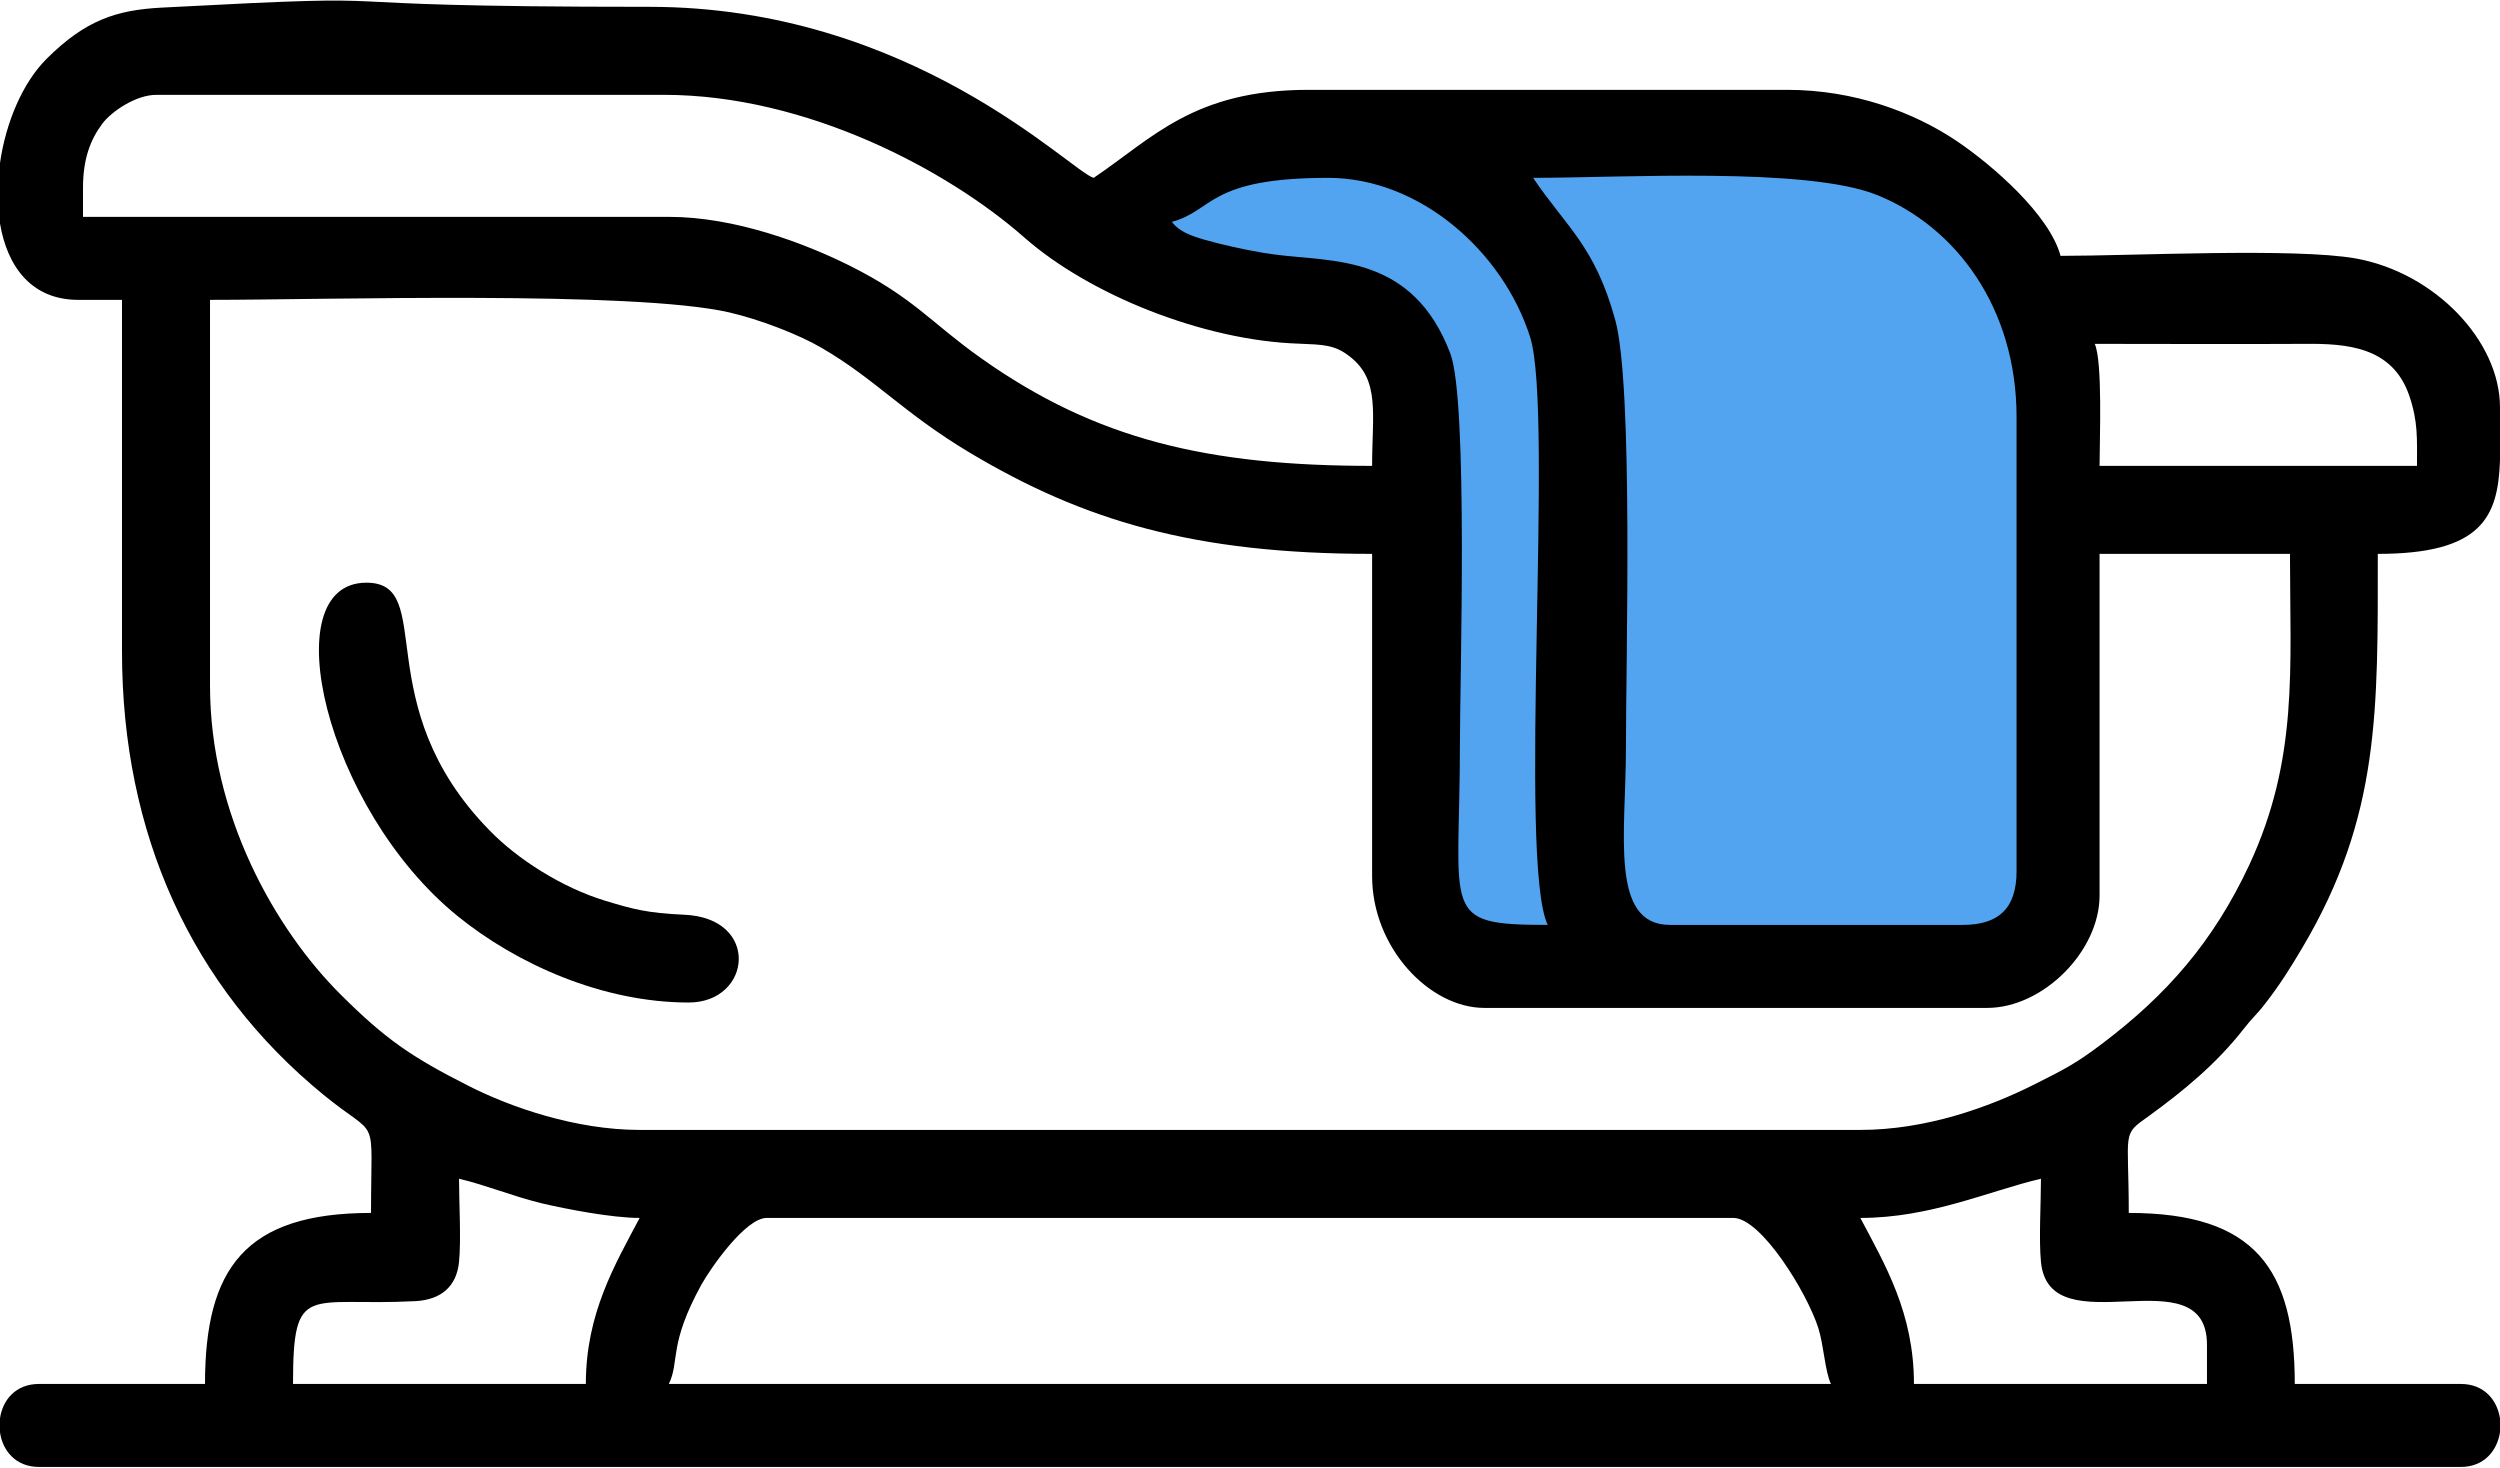
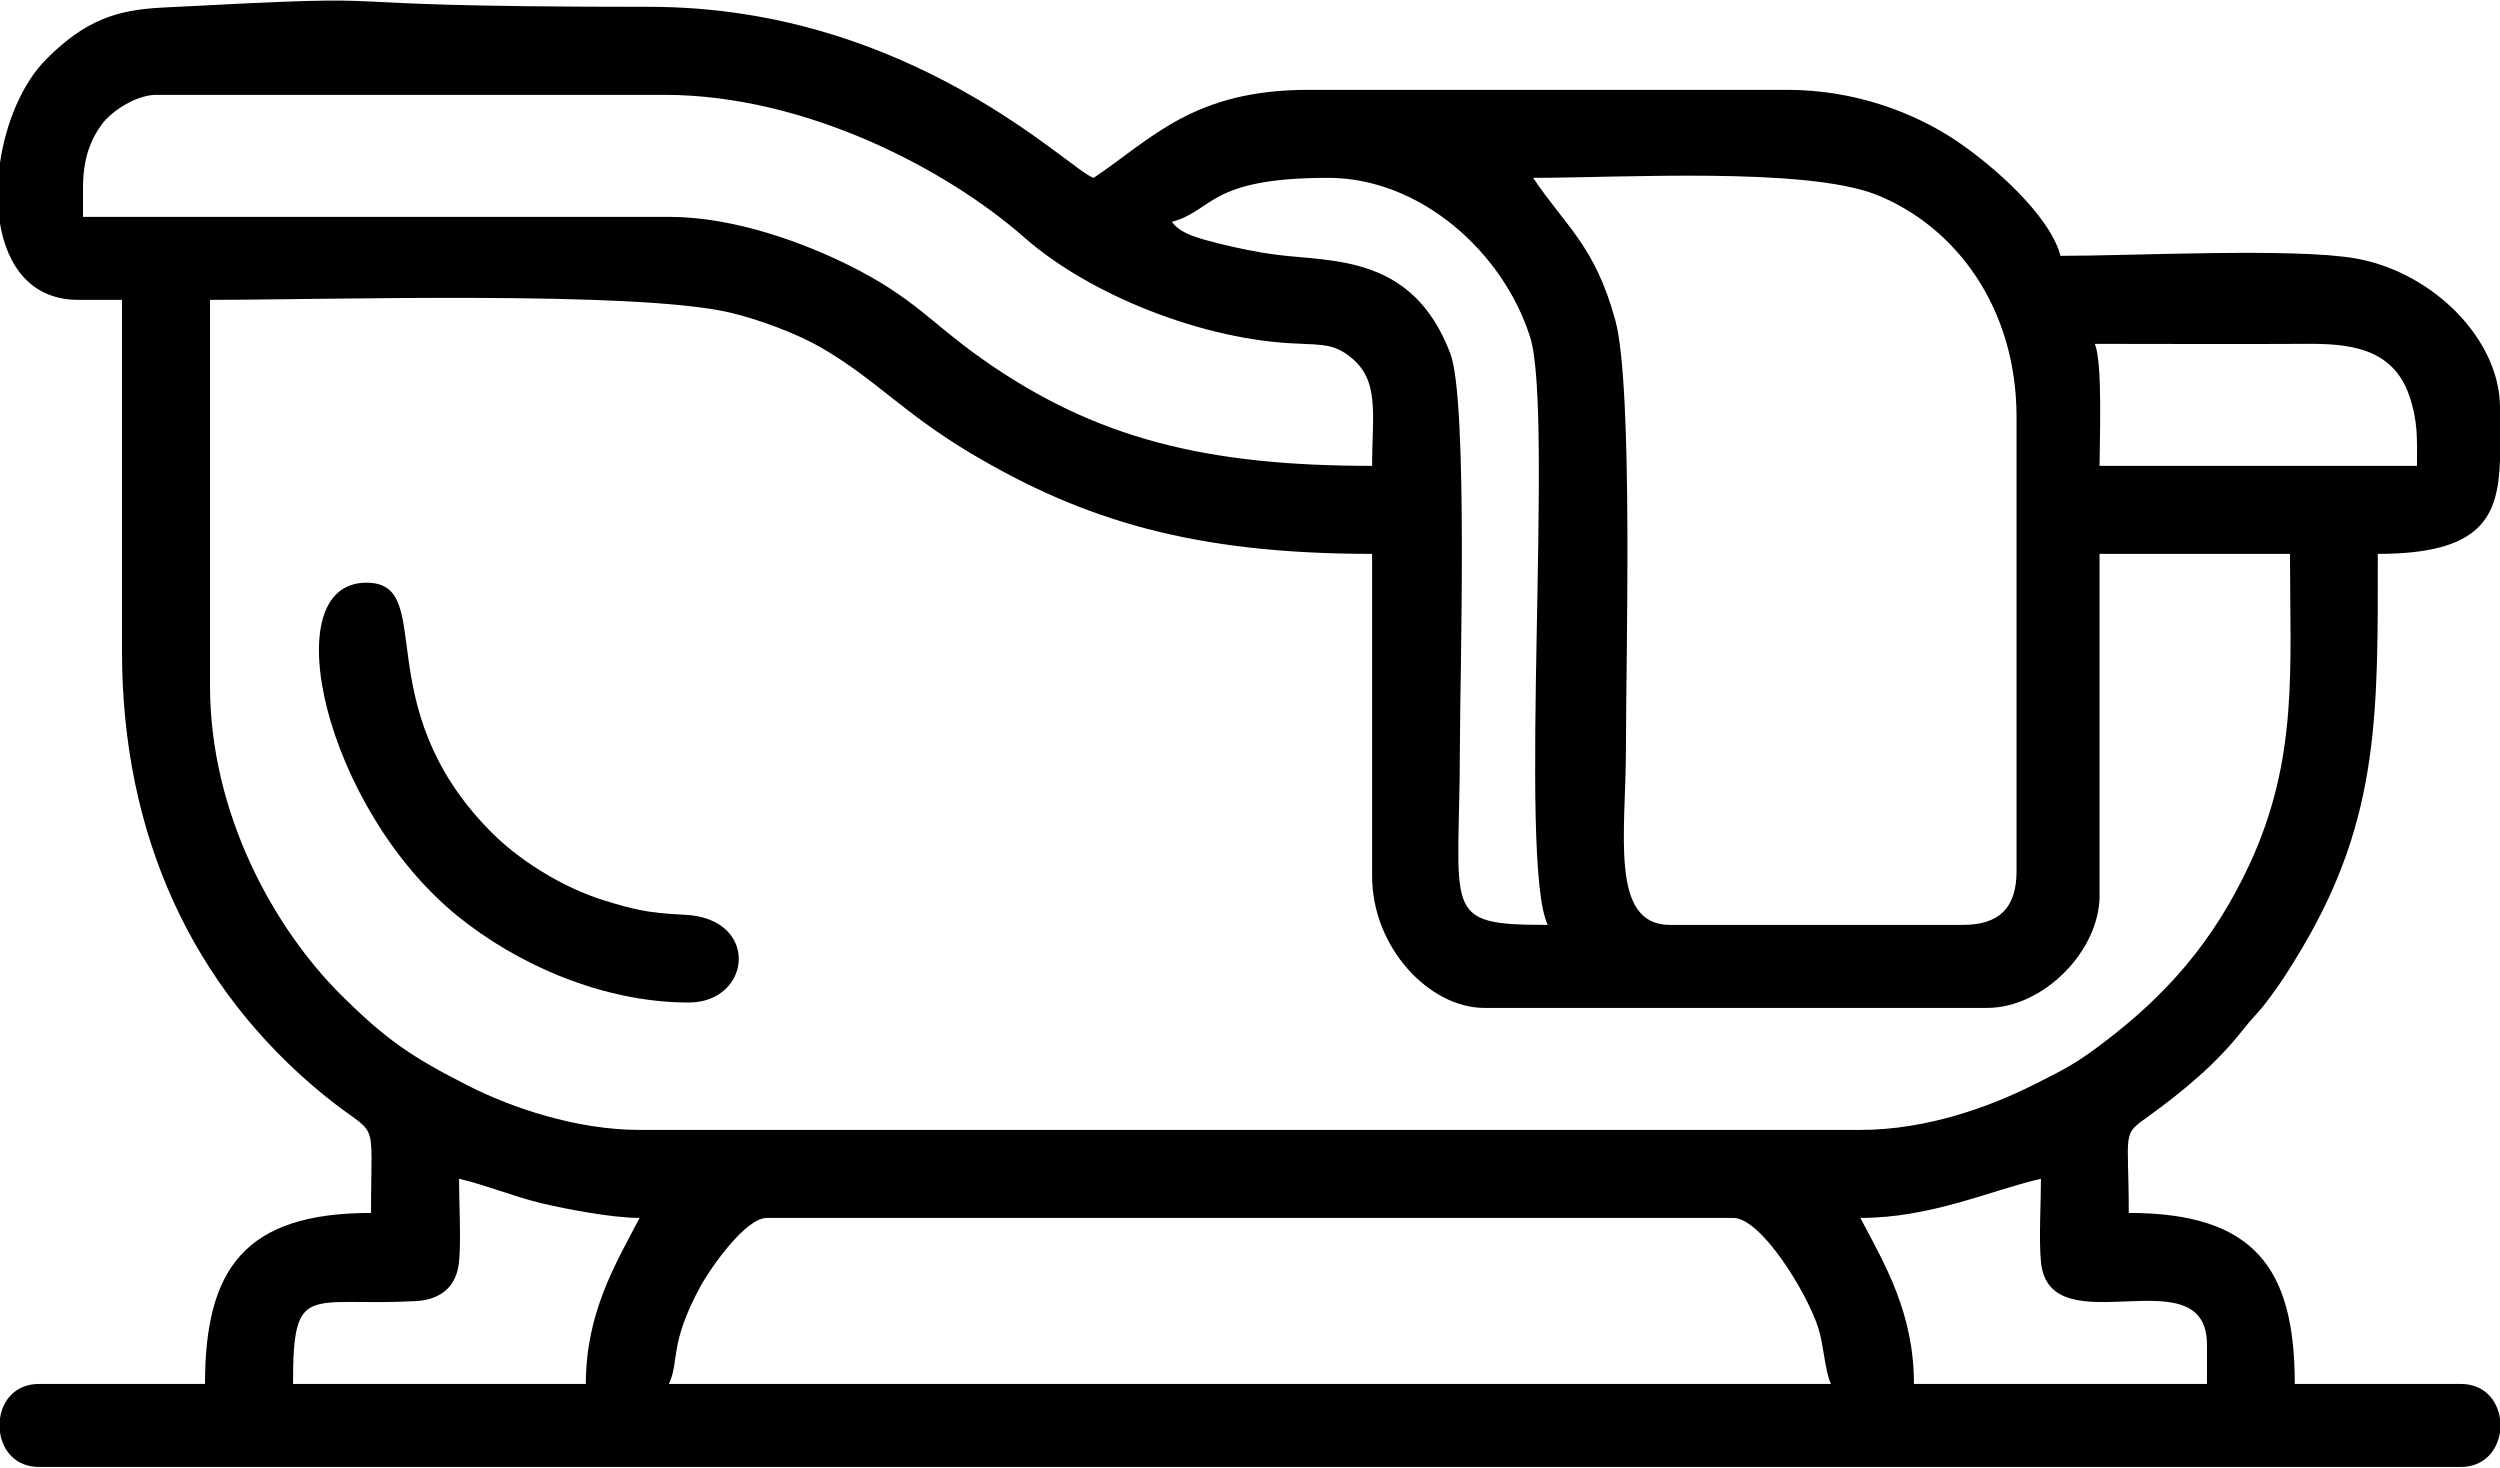
<svg xmlns="http://www.w3.org/2000/svg" xml:space="preserve" width="540px" height="317px" version="1.1" style="shape-rendering:geometricPrecision; text-rendering:geometricPrecision; image-rendering:optimizeQuality; fill-rule:evenodd; clip-rule:evenodd" viewBox="0 0 124.99 73.31">
  <defs>
    <style type="text/css">
   
    .str0 {stroke:#2B2A29;stroke-width:0.55;stroke-miterlimit:22.926}
    .fil1 {fill:black}
    .fil0 {fill:#52A4F0}
   
  </style>
  </defs>
  <g id="Слой_x0020_1">
-     <path class="fil0 str0" d="M71.07 7.16l22.25 0.13 7.19 5.43c0,0 2.17,12.76 2.31,15.2 0.13,2.44 0.54,15.33 -0.55,17.5 -1.08,2.17 -5.29,2.58 -10.31,2.99 -5.02,0.41 -17.77,-0.14 -18.72,-1.09 -0.95,-0.95 -2.31,-5.02 -2.31,-8.68 0,-3.66 1.9,-14.38 -0.14,-18.32 -2.03,-3.93 -7.46,-4.75 -10.17,-6.24 -2.72,-1.49 -5.16,-3.26 -5.16,-3.26l7.08 -3.72 8.53 0.06z" />
    <g id="_2889043624560">
-       <path class="fil1" d="M38.33 60.86l48.33 0c1.39,0 3.69,3.74 4.25,5.51 0.28,0.9 0.33,2.16 0.63,2.79l-58.1 0c0.55,-1.14 -0.03,-1.95 1.63,-4.97 0.49,-0.87 2.21,-3.33 3.26,-3.33zm86.66 -40.53l0 2.66c-0.1,2.83 -0.91,4.67 -6.11,4.67 0,7.8 0.12,13.12 -3.76,19.67 -0.63,1.07 -1.16,1.9 -1.85,2.79 -0.41,0.54 -0.67,0.74 -1.12,1.32 -1.32,1.69 -2.97,3.06 -4.71,4.32 -1.39,0.99 -1.01,0.68 -1.01,4.85 6.32,0 8.3,2.8 8.3,8.55l8.3 0c1.17,0 1.82,0.81 1.96,1.72l0 0.7c-0.14,0.91 -0.79,1.73 -1.96,1.73l-121.08 0c-1.17,0 -1.82,-0.82 -1.95,-1.73l0 -0.7c0.13,-0.91 0.78,-1.72 1.95,-1.72l8.3 0c0,-5.75 1.98,-8.55 8.3,-8.55 0,-5.14 0.45,-3.59 -2.38,-5.91 -6.6,-5.4 -10.07,-13.04 -10.07,-22.16l0 -17.58 -2.19 0c-2.34,0 -3.55,-1.67 -3.91,-3.82l0 -3.02c0.29,-2.02 1.13,-4.02 2.34,-5.22 1.95,-1.94 3.5,-2.43 5.73,-2.55 14.55,-0.77 5,-0.04 24.4,-0.04 13.11,0 21.07,8.24 22.21,8.55 2.93,-1.97 4.99,-4.4 10.74,-4.4l23.93 0c3.38,0 6.34,1.13 8.45,2.54 1.83,1.23 4.67,3.71 5.22,5.76 3.63,0 11.71,-0.41 14.76,0.13 3.95,0.71 7.21,4.12 7.21,7.44zm-31.98 40.53c3.52,0 6.43,-1.35 9.03,-1.96 0,1.19 -0.11,3.05 0,4.16 0.42,4.33 8.3,-0.45 8.3,4.14l0 1.96 -14.65 0c0,-3.55 -1.45,-5.97 -2.68,-8.3zm-63.72 8.3l-14.64 0c0,-5.15 0.73,-3.86 6.12,-4.14 1.3,-0.07 2.06,-0.75 2.18,-1.96 0.11,-1.11 0,-2.97 0,-4.16 1.39,0.33 2.63,0.86 4.14,1.23 1.19,0.28 3.49,0.73 4.89,0.73 -1.23,2.33 -2.69,4.77 -2.69,8.3zm-18.79 -34.91l0 -19.29c5.77,0 21.21,-0.47 25.97,0.63 1.51,0.35 3.44,1.09 4.59,1.76 2.72,1.58 4.08,3.25 7.44,5.26 5.67,3.38 11.18,5.05 20.1,5.05l0 16.11c0,3.58 2.87,6.59 5.61,6.59l25.14 0c2.79,0 5.62,-2.83 5.62,-5.62l0 -17.08 9.52 0c0,5.74 0.43,10.24 -2.03,15.54 -1.8,3.86 -4.15,6.53 -7.39,8.97 -1.28,0.97 -1.86,1.26 -3.35,2.01 -2.28,1.15 -5.43,2.28 -8.71,2.28l-61.03 0c-3.17,0 -6.43,-1.12 -8.55,-2.2 -2.89,-1.46 -4.18,-2.36 -6.4,-4.57 -3.28,-3.27 -6.53,-8.99 -6.53,-15.44zm94.23 -17.09c3.49,0 7,0.02 10.49,0 2.11,-0.02 4.39,0.14 5.23,2.58 0.45,1.31 0.39,2.17 0.39,3.52l-15.87 0c0,-1.27 0.16,-5.19 -0.24,-6.1zm-46.14 -6.1c2.09,-0.56 1.8,-2.2 7.81,-2.2 4.6,0 8.75,3.7 10.1,7.96 1.2,3.77 -0.62,26.25 0.88,29.39 -5.43,0 -4.39,-0.54 -4.39,-9.03 0,-3.17 0.42,-17.17 -0.48,-19.54 -1.88,-4.96 -5.88,-4.57 -8.73,-4.94 -0.8,-0.1 -1.94,-0.33 -2.86,-0.56 -0.95,-0.25 -1.88,-0.46 -2.33,-1.08zm-54.44 -1.71c0,-1.43 0.37,-2.4 0.96,-3.19 0.46,-0.62 1.69,-1.45 2.7,-1.45l25.39 0c7.11,0 14.17,3.75 18.01,7.13 3.27,2.88 8.99,5.16 13.73,5.31 1.21,0.05 1.79,0.05 2.54,0.64 1.53,1.18 1.12,2.88 1.12,5.47 -8.22,0 -13.81,-1.32 -19.53,-5.37 -2.56,-1.81 -3.36,-3.02 -6.59,-4.64 -2.23,-1.11 -5.72,-2.44 -9.04,-2.44l-29.29 0 0 -1.46zm72.5 -0.49c4.41,0 13.68,-0.56 17.2,0.86 3.94,1.59 6.97,5.64 6.97,11.1l0 22.7c0,1.83 -0.86,2.69 -2.69,2.69l-14.64 0c-3.03,0 -2.2,-4.61 -2.2,-8.79 0,-4.45 0.37,-18.13 -0.53,-21.44 -1.02,-3.73 -2.47,-4.68 -4.11,-7.12z" />
+       <path class="fil1" d="M38.33 60.86l48.33 0c1.39,0 3.69,3.74 4.25,5.51 0.28,0.9 0.33,2.16 0.63,2.79l-58.1 0c0.55,-1.14 -0.03,-1.95 1.63,-4.97 0.49,-0.87 2.21,-3.33 3.26,-3.33zm86.66 -40.53l0 2.66c-0.1,2.83 -0.91,4.67 -6.11,4.67 0,7.8 0.12,13.12 -3.76,19.67 -0.63,1.07 -1.16,1.9 -1.85,2.79 -0.41,0.54 -0.67,0.74 -1.12,1.32 -1.32,1.69 -2.97,3.06 -4.71,4.32 -1.39,0.99 -1.01,0.68 -1.01,4.85 6.32,0 8.3,2.8 8.3,8.55l8.3 0c1.17,0 1.82,0.81 1.96,1.72l0 0.7c-0.14,0.91 -0.79,1.73 -1.96,1.73l-121.08 0c-1.17,0 -1.82,-0.82 -1.95,-1.73l0 -0.7c0.13,-0.91 0.78,-1.72 1.95,-1.72l8.3 0c0,-5.75 1.98,-8.55 8.3,-8.55 0,-5.14 0.45,-3.59 -2.38,-5.91 -6.6,-5.4 -10.07,-13.04 -10.07,-22.16l0 -17.58 -2.19 0c-2.34,0 -3.55,-1.67 -3.91,-3.82l0 -3.02c0.29,-2.02 1.13,-4.02 2.34,-5.22 1.95,-1.94 3.5,-2.43 5.73,-2.55 14.55,-0.77 5,-0.04 24.4,-0.04 13.11,0 21.07,8.24 22.21,8.55 2.93,-1.97 4.99,-4.4 10.74,-4.4l23.93 0c3.38,0 6.34,1.13 8.45,2.54 1.83,1.23 4.67,3.71 5.22,5.76 3.63,0 11.71,-0.41 14.76,0.13 3.95,0.71 7.21,4.12 7.21,7.44zm-31.98 40.53c3.52,0 6.43,-1.35 9.03,-1.96 0,1.19 -0.11,3.05 0,4.16 0.42,4.33 8.3,-0.45 8.3,4.14l0 1.96 -14.65 0c0,-3.55 -1.45,-5.97 -2.68,-8.3zm-63.72 8.3l-14.64 0c0,-5.15 0.73,-3.86 6.12,-4.14 1.3,-0.07 2.06,-0.75 2.18,-1.96 0.11,-1.11 0,-2.97 0,-4.16 1.39,0.33 2.63,0.86 4.14,1.23 1.19,0.28 3.49,0.73 4.89,0.73 -1.23,2.33 -2.69,4.77 -2.69,8.3zm-18.79 -34.91l0 -19.29c5.77,0 21.21,-0.47 25.97,0.63 1.51,0.35 3.44,1.09 4.59,1.76 2.72,1.58 4.08,3.25 7.44,5.26 5.67,3.38 11.18,5.05 20.1,5.05l0 16.11c0,3.58 2.87,6.59 5.61,6.59l25.14 0c2.79,0 5.62,-2.83 5.62,-5.62l0 -17.08 9.52 0c0,5.74 0.43,10.24 -2.03,15.54 -1.8,3.86 -4.15,6.53 -7.39,8.97 -1.28,0.97 -1.86,1.26 -3.35,2.01 -2.28,1.15 -5.43,2.28 -8.71,2.28l-61.03 0c-3.17,0 -6.43,-1.12 -8.55,-2.2 -2.89,-1.46 -4.18,-2.36 -6.4,-4.57 -3.28,-3.27 -6.53,-8.99 -6.53,-15.44m94.23 -17.09c3.49,0 7,0.02 10.49,0 2.11,-0.02 4.39,0.14 5.23,2.58 0.45,1.31 0.39,2.17 0.39,3.52l-15.87 0c0,-1.27 0.16,-5.19 -0.24,-6.1zm-46.14 -6.1c2.09,-0.56 1.8,-2.2 7.81,-2.2 4.6,0 8.75,3.7 10.1,7.96 1.2,3.77 -0.62,26.25 0.88,29.39 -5.43,0 -4.39,-0.54 -4.39,-9.03 0,-3.17 0.42,-17.17 -0.48,-19.54 -1.88,-4.96 -5.88,-4.57 -8.73,-4.94 -0.8,-0.1 -1.94,-0.33 -2.86,-0.56 -0.95,-0.25 -1.88,-0.46 -2.33,-1.08zm-54.44 -1.71c0,-1.43 0.37,-2.4 0.96,-3.19 0.46,-0.62 1.69,-1.45 2.7,-1.45l25.39 0c7.11,0 14.17,3.75 18.01,7.13 3.27,2.88 8.99,5.16 13.73,5.31 1.21,0.05 1.79,0.05 2.54,0.64 1.53,1.18 1.12,2.88 1.12,5.47 -8.22,0 -13.81,-1.32 -19.53,-5.37 -2.56,-1.81 -3.36,-3.02 -6.59,-4.64 -2.23,-1.11 -5.72,-2.44 -9.04,-2.44l-29.29 0 0 -1.46zm72.5 -0.49c4.41,0 13.68,-0.56 17.2,0.86 3.94,1.59 6.97,5.64 6.97,11.1l0 22.7c0,1.83 -0.86,2.69 -2.69,2.69l-14.64 0c-3.03,0 -2.2,-4.61 -2.2,-8.79 0,-4.45 0.37,-18.13 -0.53,-21.44 -1.02,-3.73 -2.47,-4.68 -4.11,-7.12z" />
      <path class="fil1" d="M34.43 50.09c3.16,0 3.6,-4.24 -0.24,-4.39 -1.82,-0.08 -2.56,-0.28 -3.94,-0.7 -2.16,-0.66 -4.37,-2.07 -5.77,-3.51 -6.17,-6.3 -2.6,-12.39 -6.16,-12.39 -4.69,0 -2.05,11.31 4.56,16.67 2.97,2.41 7.26,4.32 11.55,4.32z" />
    </g>
  </g>
</svg>